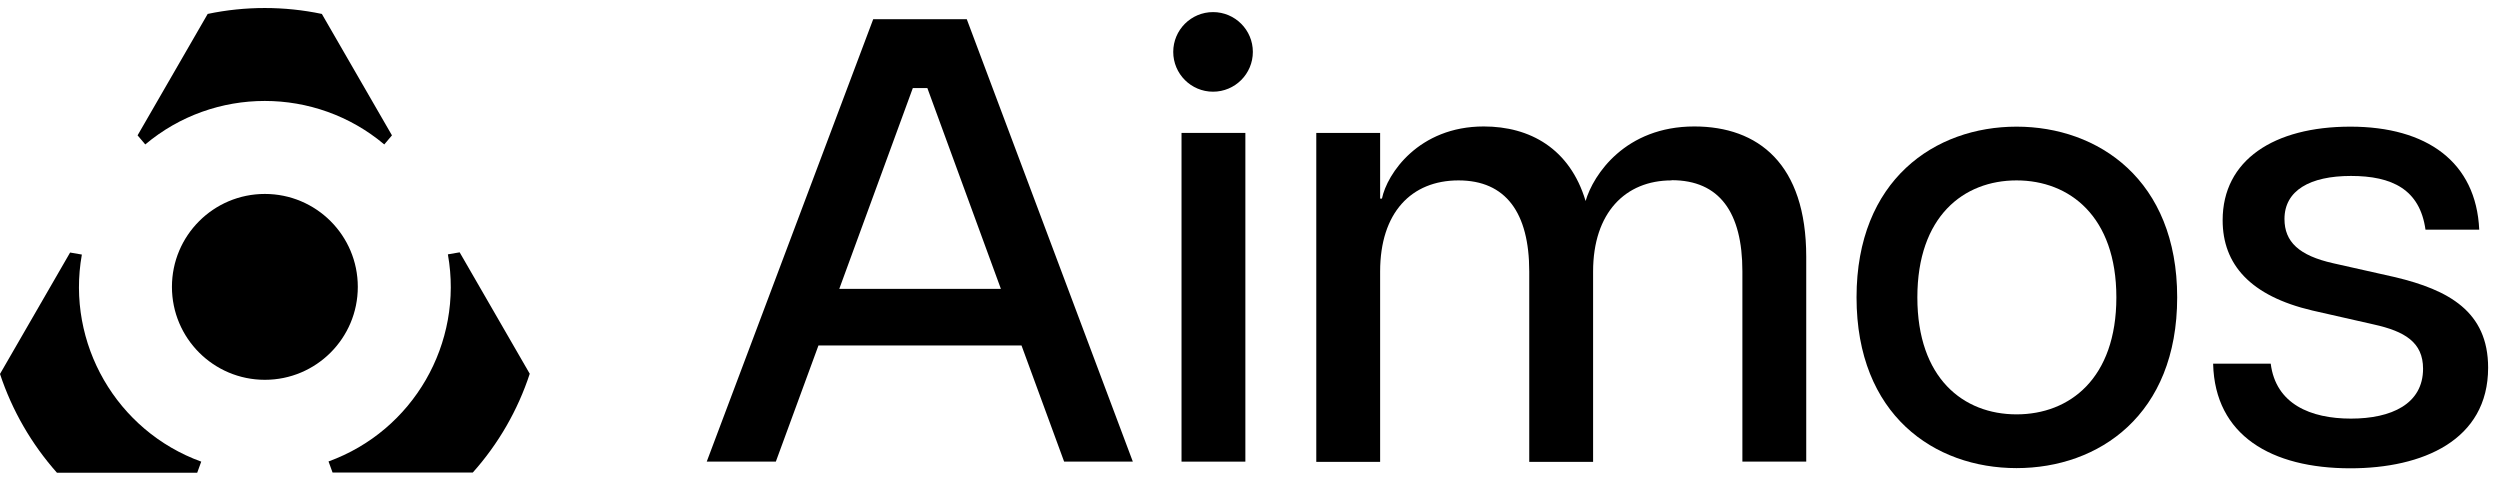
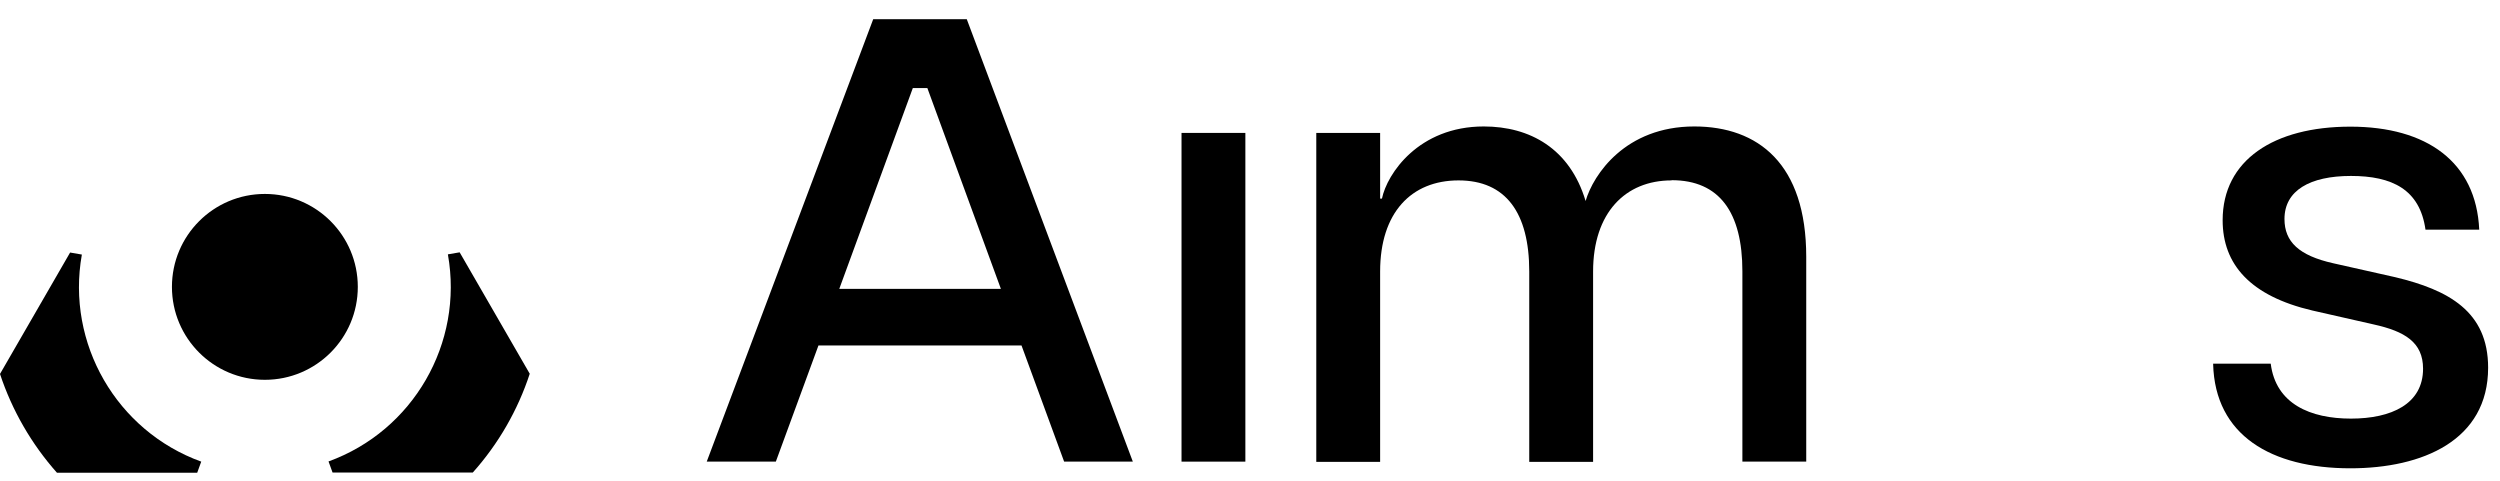
<svg xmlns="http://www.w3.org/2000/svg" width="156" height="30" viewBox="0 0 156 30" fill="none">
  <path d="M16.528 23.7C19.731 23.7 22.327 21.104 22.327 17.901C22.327 14.698 19.731 12.102 16.528 12.102C13.325 12.102 10.729 14.698 10.729 17.901C10.729 21.104 13.325 23.7 16.528 23.7Z" fill="black" />
-   <path d="M23.979 9.013L24.458 8.446L20.083 0.869C17.738 0.377 15.305 0.377 12.96 0.869L8.585 8.446L9.065 9.013C13.364 5.395 19.68 5.395 23.979 9.013Z" fill="black" />
  <path d="M5.106 15.884L4.375 15.758L0 23.335C0.756 25.617 1.967 27.71 3.555 29.5H12.305L12.557 28.806C7.274 26.89 4.123 21.431 5.106 15.896V15.884Z" fill="black" />
  <path d="M27.95 15.884C28.934 21.418 25.782 26.877 20.5 28.794L20.752 29.487H29.501C31.102 27.697 32.313 25.591 33.056 23.322L28.682 15.745L27.95 15.871V15.884Z" fill="black" />
-   <path d="M75.694 5.722C77.066 5.722 78.178 4.61 78.178 3.239C78.178 1.867 77.066 0.755 75.694 0.755C74.322 0.755 73.21 1.867 73.21 3.239C73.21 4.61 74.322 5.722 75.694 5.722Z" fill="black" />
  <path d="M77.711 8.294H73.727V28.806H77.711V8.294Z" fill="black" />
  <path d="M104.3 11.257C101.426 11.257 99.409 13.274 99.409 16.943V28.819H95.425V16.943C95.425 13.274 93.962 11.257 91.012 11.257C88.062 11.257 86.12 13.274 86.12 16.943V28.819H82.136V8.294H86.12V12.391H86.234C86.549 10.853 88.516 7.891 92.588 7.891C95.462 7.891 97.959 9.265 98.942 12.543C99.421 10.891 101.426 7.891 105.725 7.891C109.709 7.891 112.709 10.223 112.709 16.022V28.806H108.725V16.93C108.725 13.261 107.301 11.244 104.313 11.244L104.3 11.257Z" fill="black" />
-   <path d="M115.848 18.556C115.848 11.219 120.74 7.903 125.833 7.903C130.927 7.903 135.856 11.219 135.856 18.556C135.856 25.894 130.965 29.21 125.833 29.21C120.702 29.21 115.848 25.894 115.848 18.556ZM125.833 25.856C129.149 25.856 132.061 23.612 132.061 18.556C132.061 13.501 129.136 11.257 125.833 11.257C122.53 11.257 119.643 13.501 119.643 18.556C119.643 23.612 122.518 25.856 125.833 25.856Z" fill="black" />
  <path d="M138.1 22.692H141.693C142.009 25.213 144.177 26.121 146.699 26.121C149.22 26.121 151.199 25.213 151.199 23.007C151.199 21.355 150.052 20.674 148.123 20.246L144.291 19.376C140.42 18.468 138.693 16.502 138.693 13.741C138.693 9.996 141.883 7.903 146.661 7.903C151.439 7.903 154.515 10.11 154.704 14.333H151.351C150.998 11.812 149.258 10.979 146.699 10.979C144.139 10.979 142.551 11.887 142.551 13.665C142.551 15.089 143.458 15.947 145.589 16.426L149.46 17.296C152.775 18.09 155.259 19.426 155.259 22.944C155.259 27.483 151.162 29.222 146.661 29.222C141.731 29.222 138.214 27.167 138.1 22.717V22.692Z" fill="black" />
  <path d="M66.402 28.806H70.689L60.326 1.196H54.489L44.1 28.806H48.412L51.072 21.557H63.742L66.402 28.806ZM56.947 5.495H57.867L62.456 18.027H52.37L56.96 5.495H56.947Z" fill="black" />
</svg>